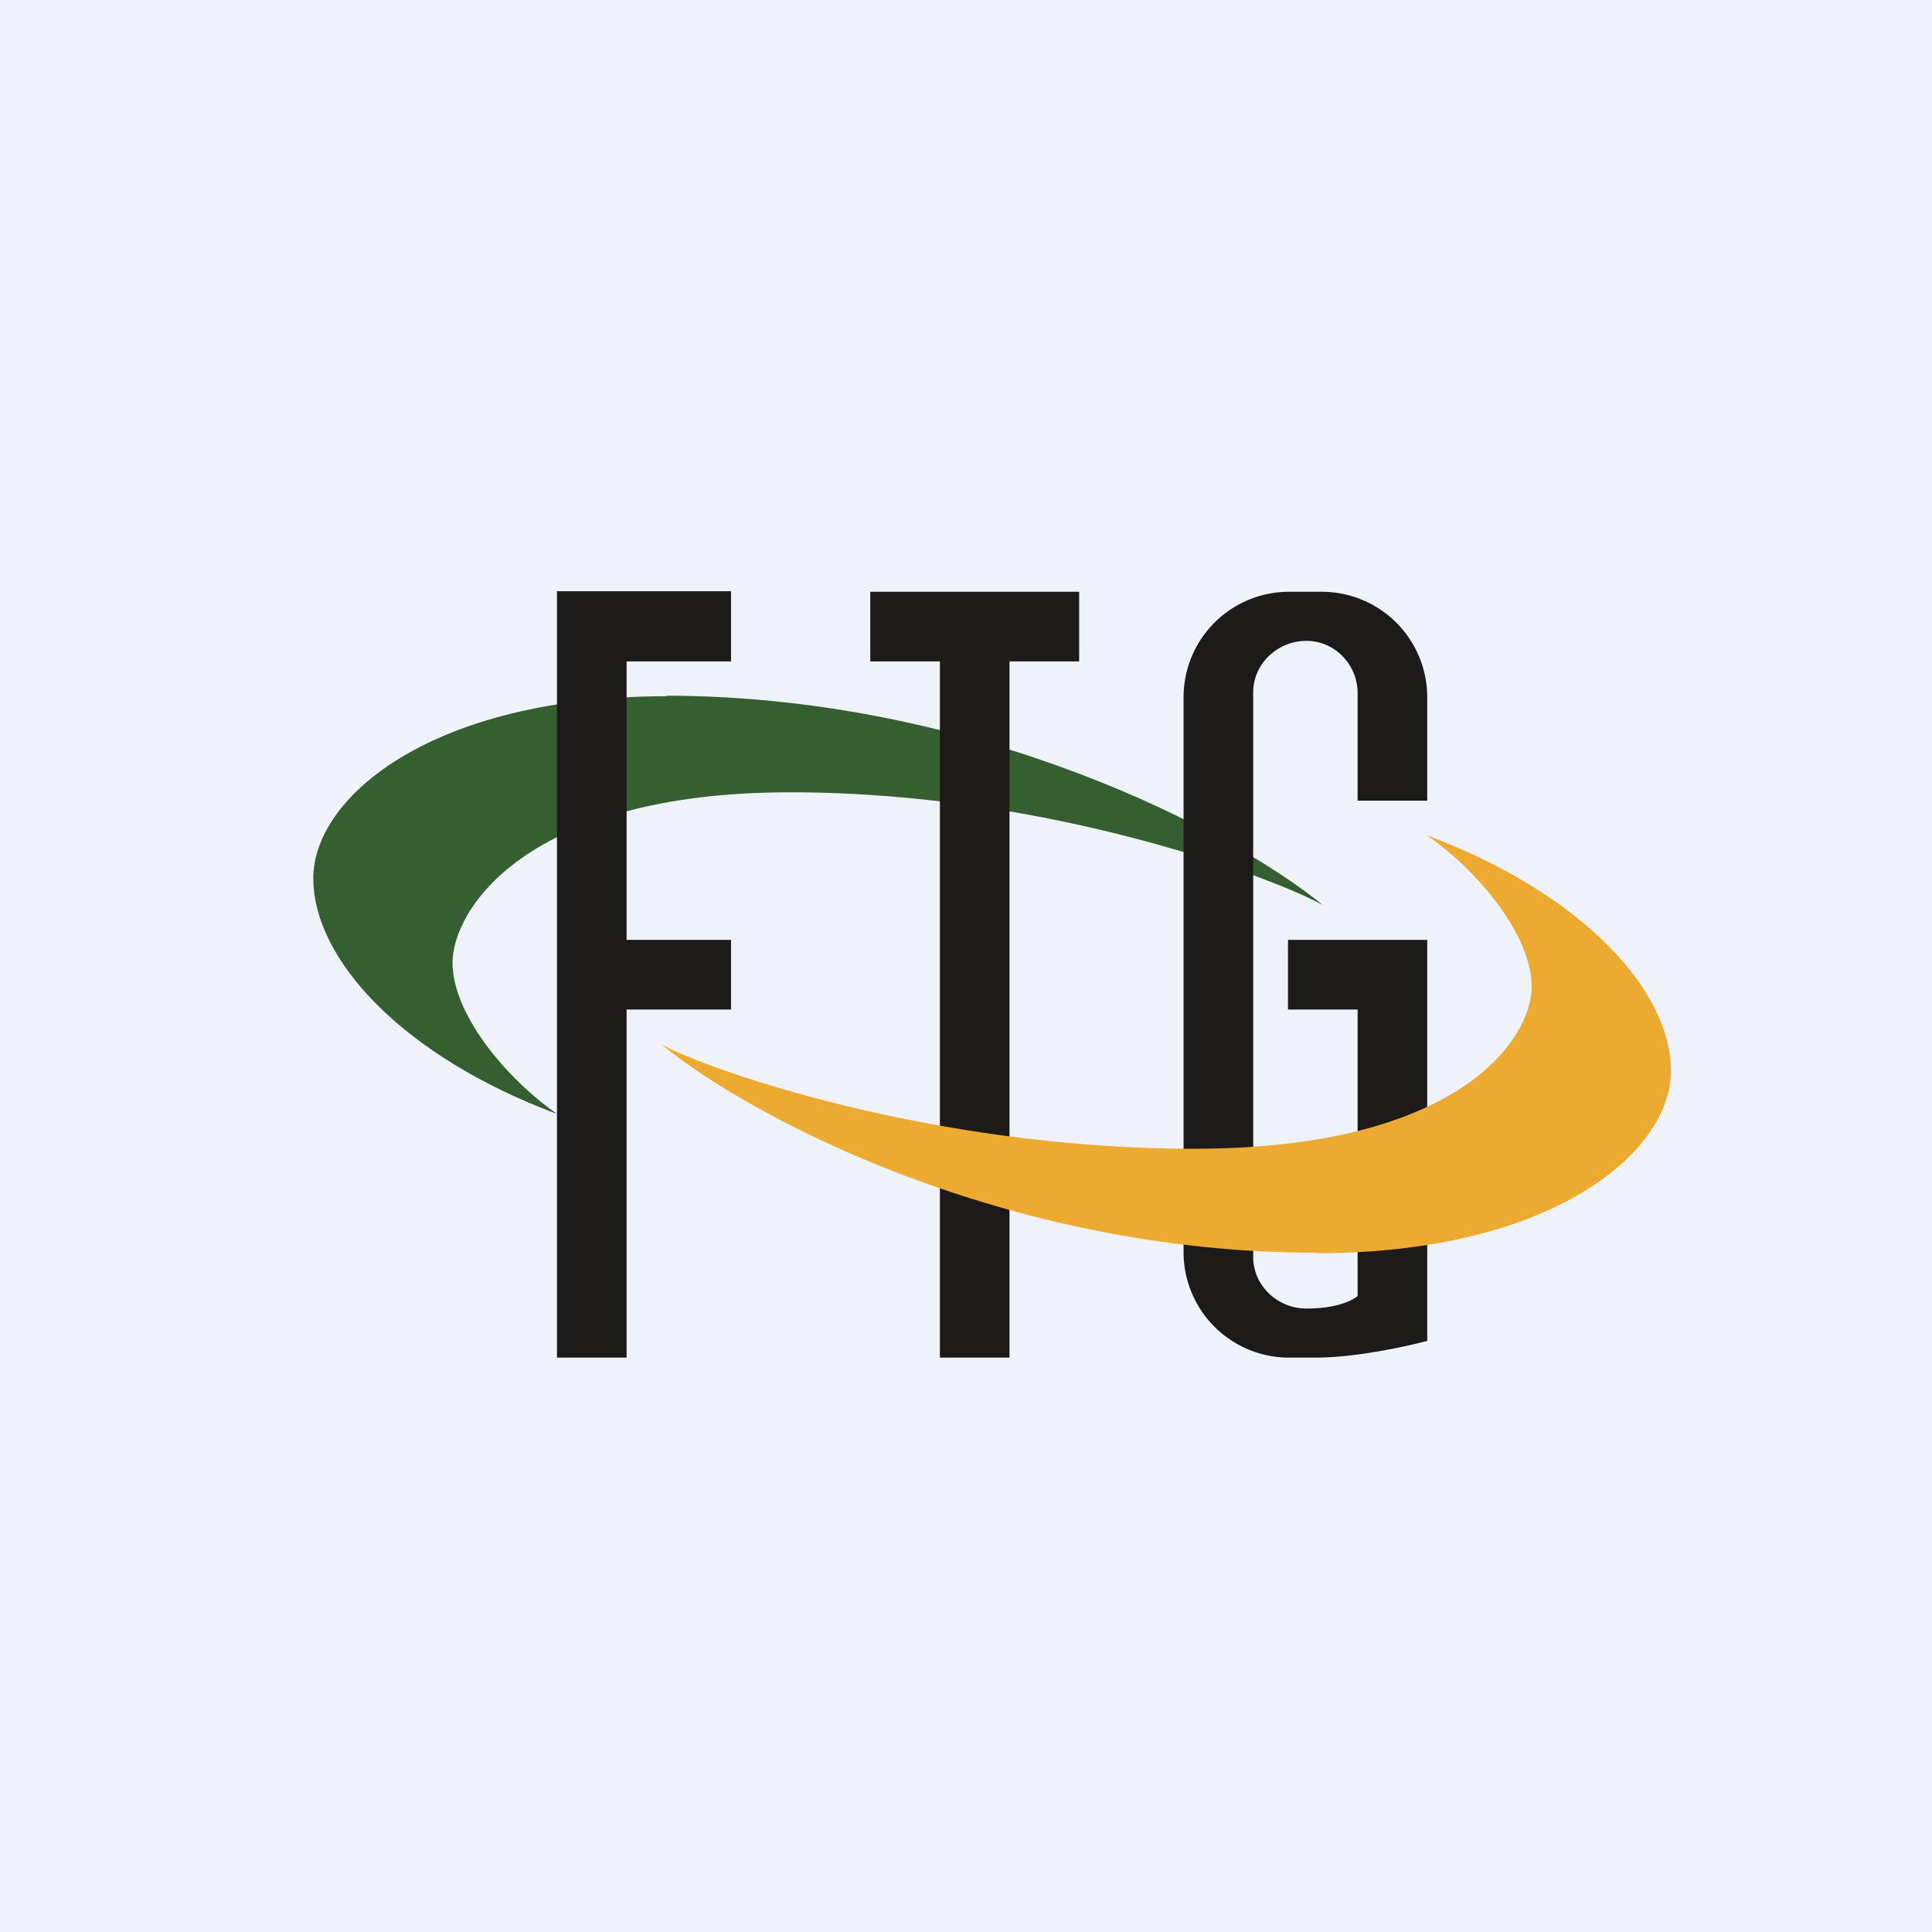
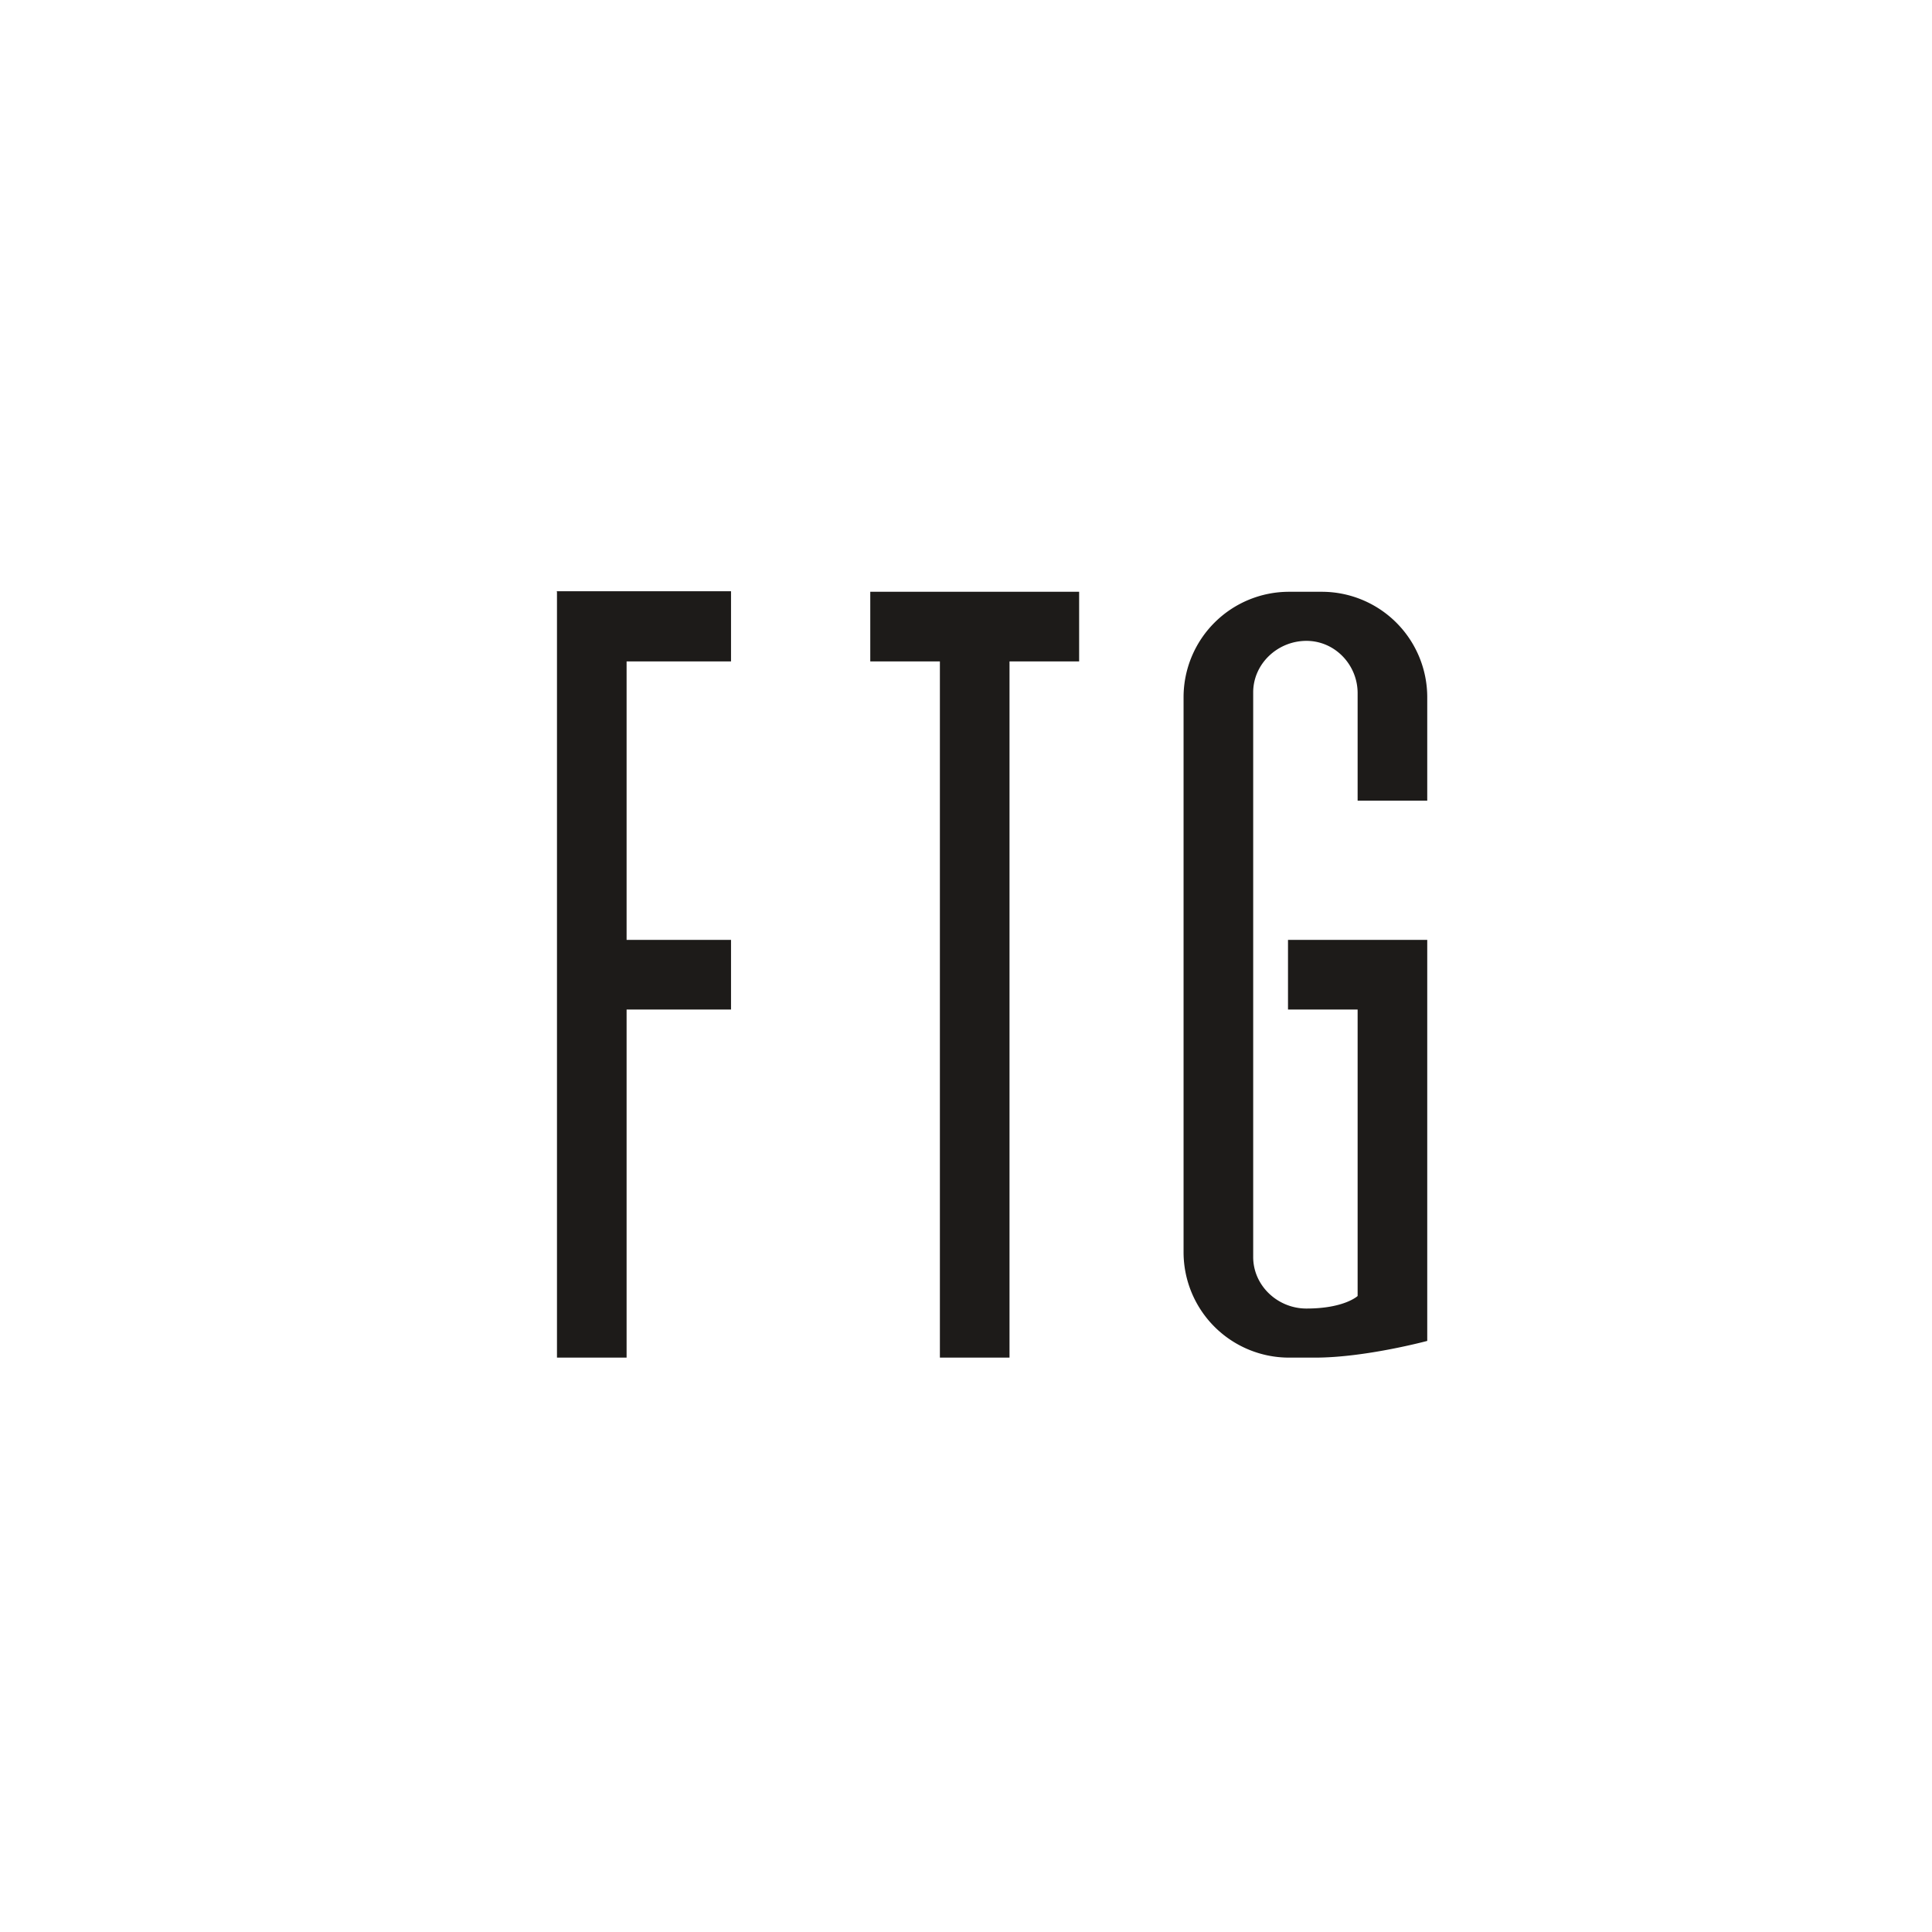
<svg xmlns="http://www.w3.org/2000/svg" viewBox="0 0 55.5 55.5">
-   <path d="M 0,0 H 55.5 V 55.5 H 0 Z" fill="rgb(239, 242, 248)" />
-   <path d="M 19.15,19.985 C 28.06,20 35.43,23.89 38,26 C 36.78,25.31 30.3,22.76 22.7,22.76 C 15.08,22.76 13,26.16 13,27.65 C 13,29.13 14.52,30.96 16,32 C 11.58,30.35 9,27.57 9,25.23 S 12.43,20 19.16,20 Z" fill="rgb(54, 95, 49)" />
  <path d="M 15.99,16.985 H 21 V 19 H 18 V 27 H 21 V 29 H 18 V 39 H 16 V 17 Z M 27,17 H 25 V 19 H 27 V 39 H 29 V 19 H 31 V 17 H 27 Z M 37.04,17 A 3.03,3.03 0 0,0 34,20.02 V 35.98 A 3.03,3.03 0 0,0 37.04,39 H 37.78 C 39.22,39 41,38.52 41,38.52 V 27 H 37 V 29 H 39 V 37.23 S 38.62,37.59 37.53,37.59 C 36.7,37.59 36,36.93 36,36.11 V 19.89 C 36,19.07 36.7,18.41 37.53,18.41 C 38.35,18.41 39,19.1 39,19.91 V 23 H 41 V 20.02 A 3.03,3.03 0 0,0 37.96,17 H 37.04 Z" fill="rgb(29, 27, 25)" />
-   <path d="M 37.83,35.985 C 28.94,36 21.57,32.12 19,30 C 20.22,30.69 26.7,33 34.3,33 C 41.92,33 44,29.84 44,28.35 C 44,26.87 42.48,25.04 41,24 C 45.42,25.65 48,28.43 48,30.77 S 44.57,36 37.84,36 Z" fill="rgb(237, 170, 49)" />
</svg>